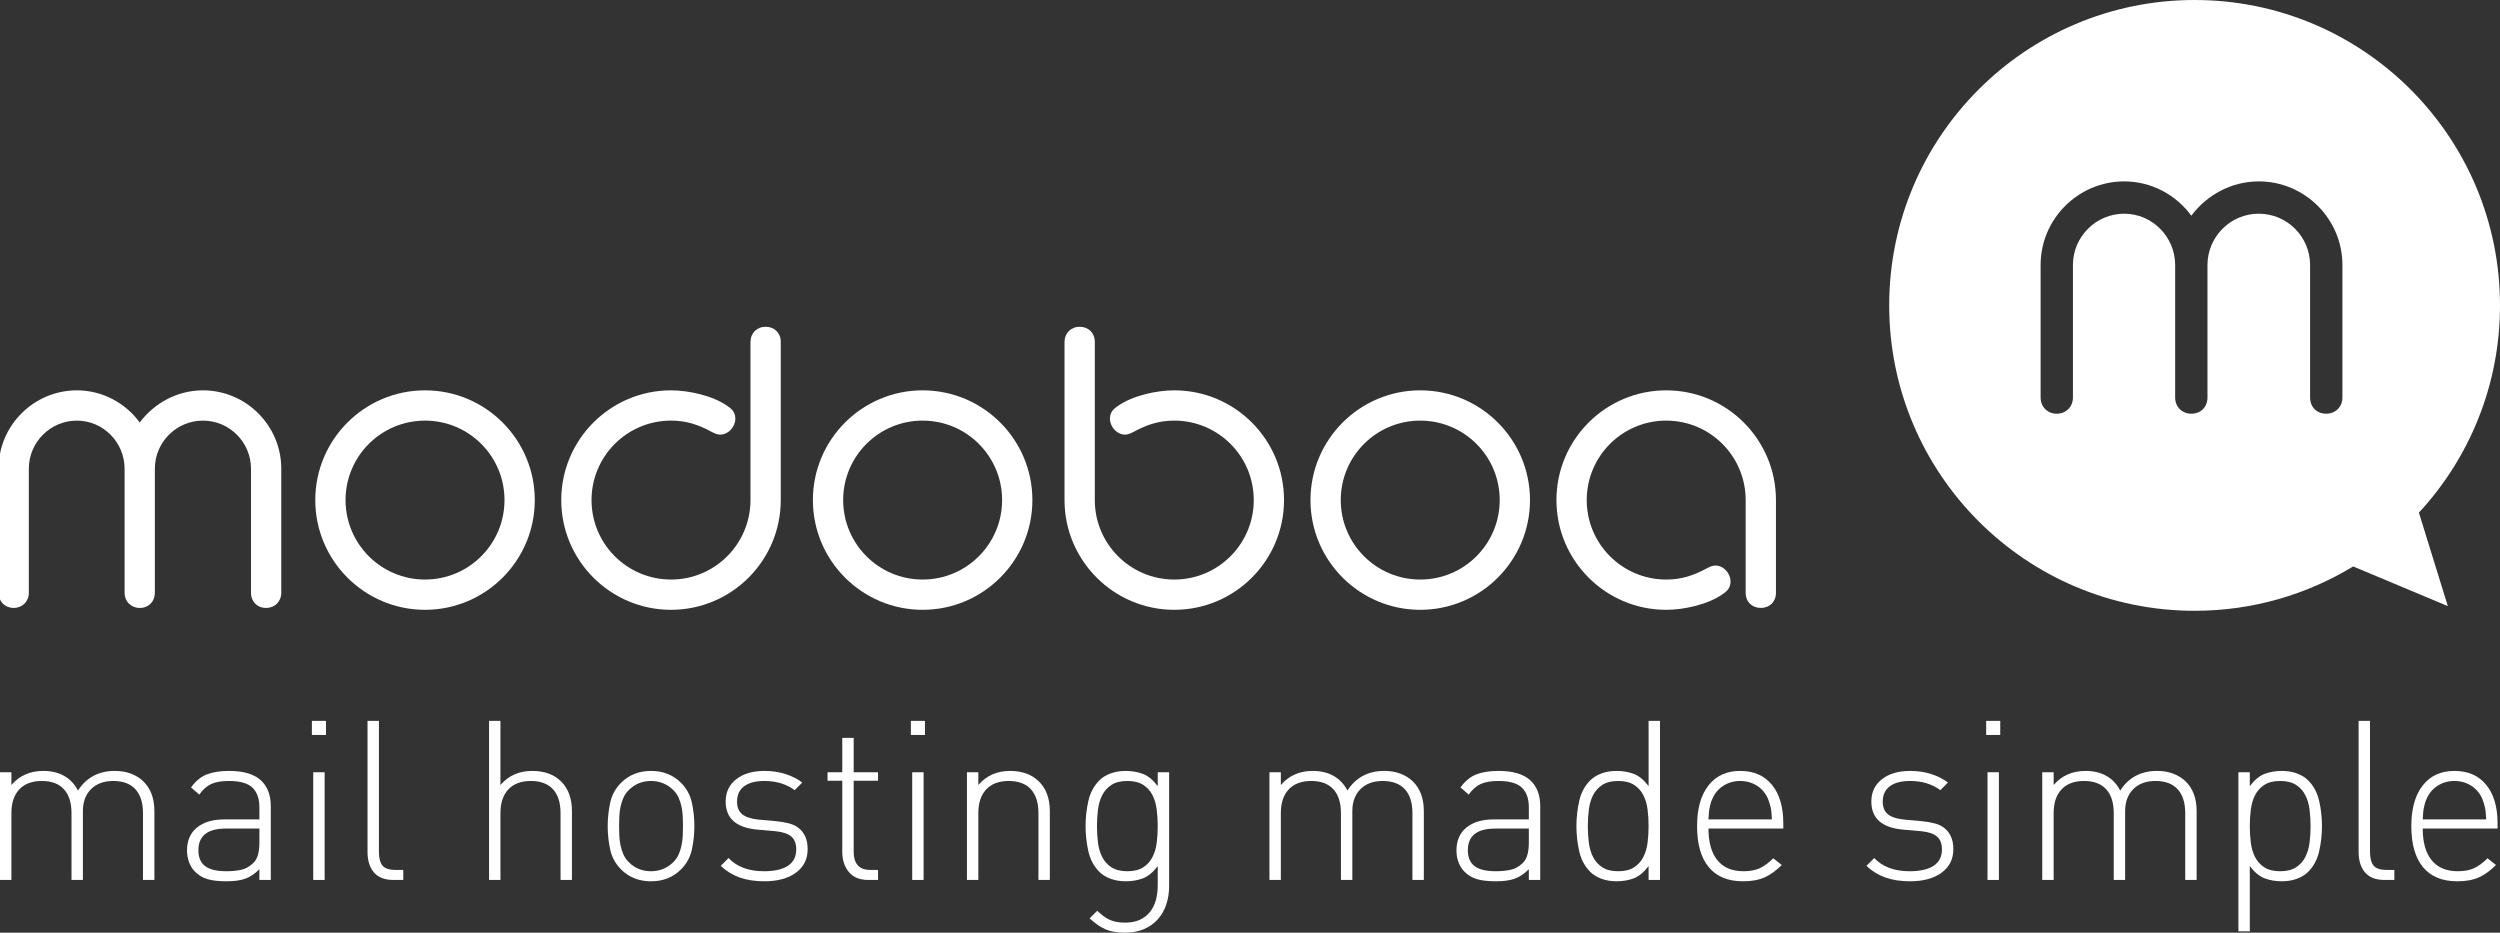
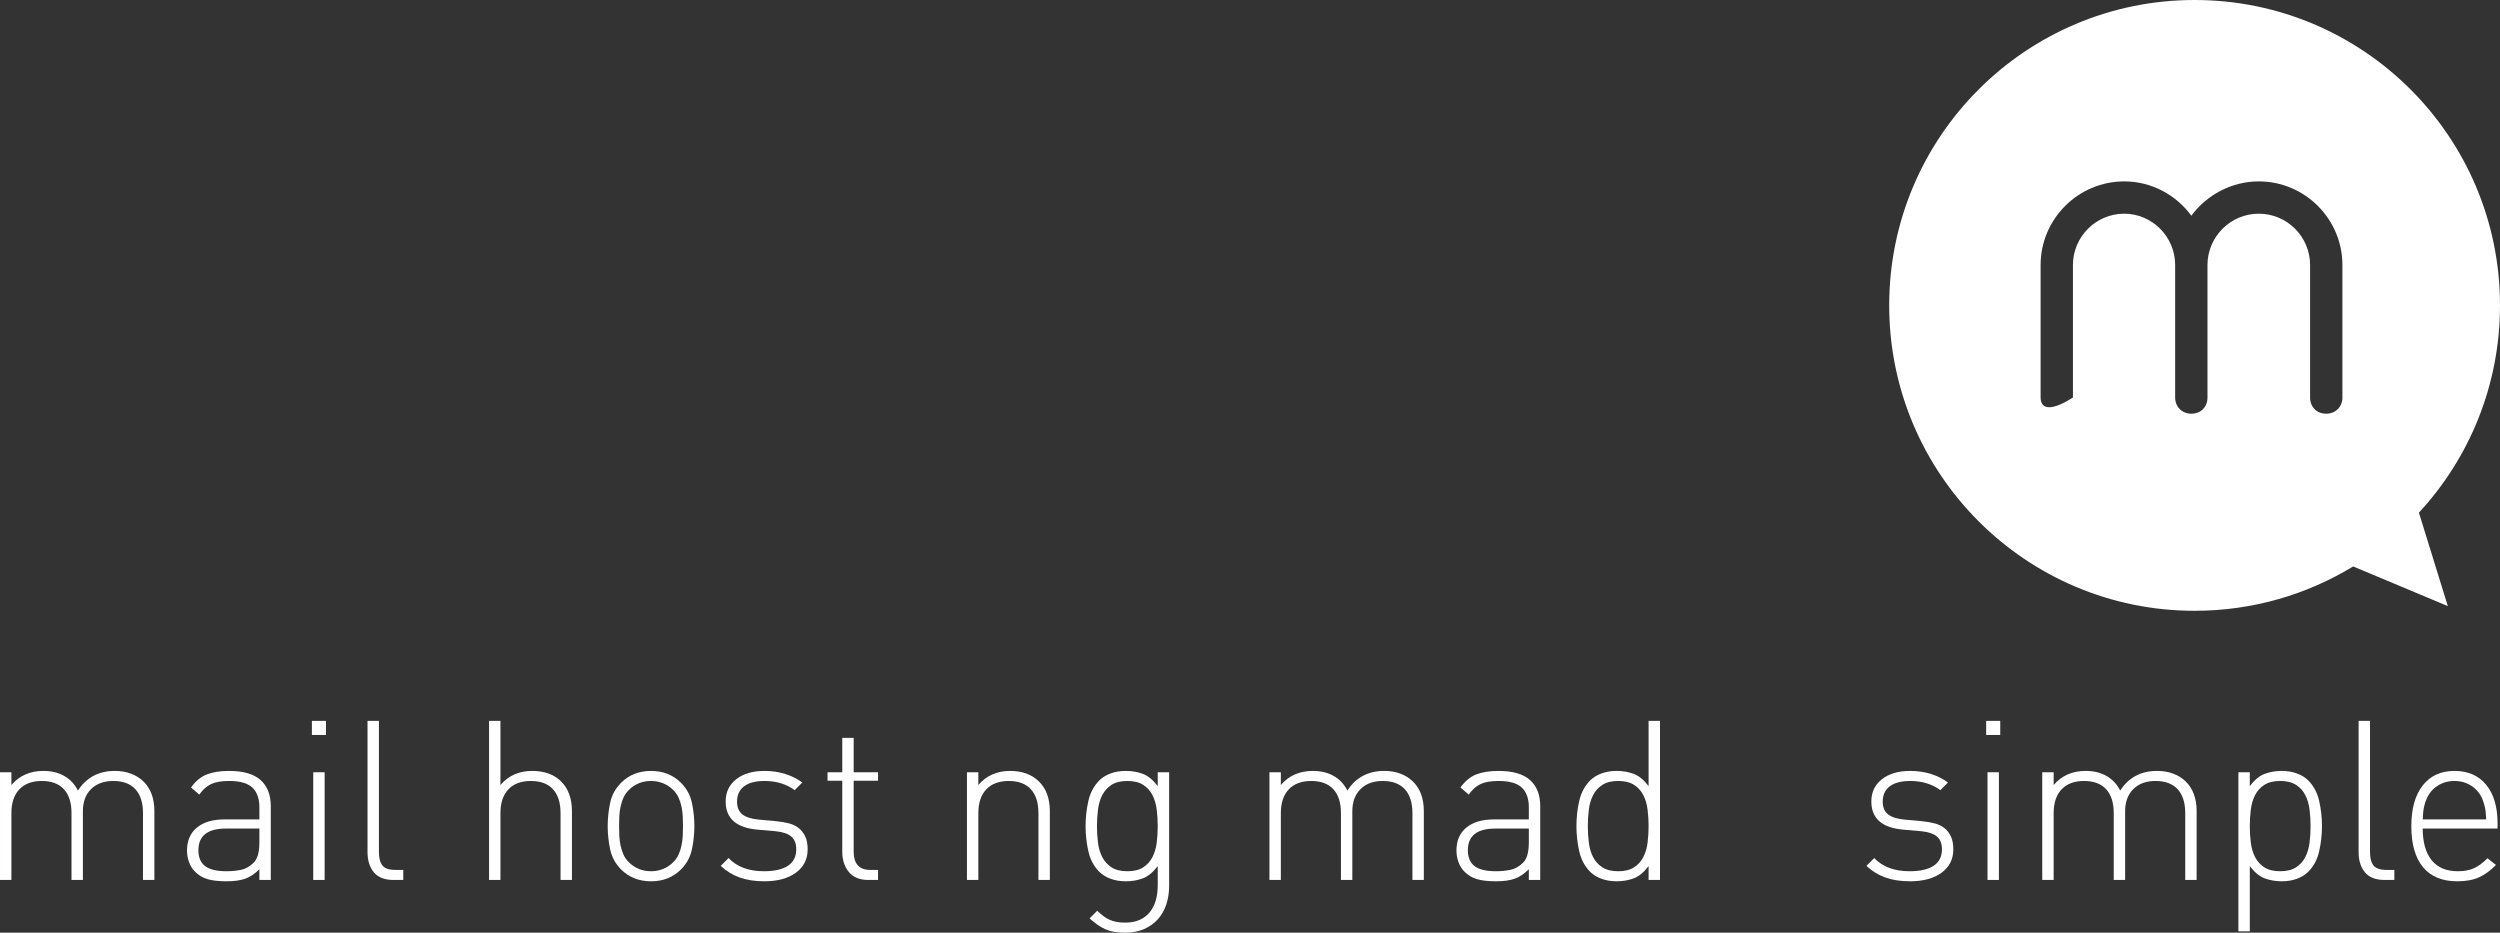
<svg xmlns="http://www.w3.org/2000/svg" xmlns:ns1="http://www.inkscape.org/namespaces/inkscape" xmlns:ns2="http://sodipodi.sourceforge.net/DTD/sodipodi-0.dtd" id="svg3417" version="1.1" ns1:version="0.91 r13725" xml:space="preserve" width="408.356" height="152.345" viewBox="0 0 408.356 152.345" ns2:docname="modoboa.svg">
  <rect x="0" y="0" width="408.356" height="152.345" fill="#333333" stroke="none" />
  <defs id="defs3421">
    <clipPath clipPathUnits="userSpaceOnUse" id="clipPath3431">
-       <path d="m 0,124.725 331.653,0 L 331.653,0 0,0 0,124.725 Z" id="path3433" ns1:connector-curvature="0" />
-     </clipPath>
+       </clipPath>
    <clipPath clipPathUnits="userSpaceOnUse" id="clipPath3467">
      <path d="m 0,124.725 331.653,0 L 331.653,0 0,0 0,124.725 Z" id="path3469" ns1:connector-curvature="0" />
    </clipPath>
  </defs>
  <ns2:namedview pagecolor="#ffffff" bordercolor="#666666" borderopacity="1" objecttolerance="10" gridtolerance="10" guidetolerance="10" ns1:pageopacity="0" ns1:pageshadow="2" ns1:window-width="1920" ns1:window-height="1016" id="namedview3419" showgrid="false" fit-margin-top="0" fit-margin-left="0" fit-margin-right="0" fit-margin-bottom="0" ns1:zoom="0.8477103" ns1:cx="-23.018268" ns1:cy="-115.30746" ns1:window-x="0" ns1:window-y="27" ns1:window-maximized="1" ns1:current-layer="g3425" />
  <g id="g3425" ns1:groupmode="layer" ns1:label="Signet+Logo+Zeile_Modoboa_converted_font" transform="matrix(1.25,0,0,-1.25,-3.541,154.656)">
    <g id="modoboa_logo" style="fill:#ffffff">
      <g id="g3427" style="fill:#ffffff">
        <g clip-path="url(#clipPath3431)" id="g3429" style="fill:#ffffff">
          <g transform="translate(37.608,44.284)" id="g3435" style="fill:#ffffff">
            <path ns1:connector-curvature="0" id="path3437" style="fill:#ffffff;fill-opacity:1;fill-rule:nonzero;stroke:none" d="m 0,0 c -1.187,0 -1.978,0.842 -1.978,1.979 l 0,16.22 c 0,3.459 -2.819,6.278 -6.281,6.278 -3.461,0 -6.28,-2.819 -6.28,-6.278 l 0,-16.22 C -14.539,0.842 -15.331,0 -16.518,0 c -1.137,0 -1.978,0.842 -1.978,1.979 l 0,16.22 c 0,3.459 -2.818,6.278 -6.231,6.278 -3.461,0 -6.28,-2.819 -6.28,-6.278 l 0,-16.22 C -31.007,0.842 -31.848,0 -32.985,0 c -1.138,0 -1.979,0.842 -1.979,1.979 l 0,16.22 c 0,5.636 4.6,10.234 10.237,10.234 3.363,0 6.38,-1.682 8.209,-4.204 1.88,2.522 4.896,4.204 8.259,4.204 5.638,0 10.238,-4.598 10.238,-10.234 l 0,-16.22 C 1.979,0.842 1.138,0 0,0" />
          </g>
          <g transform="translate(58.373,68.761)" id="g3439" style="fill:#ffffff">
            <path ns1:connector-curvature="0" id="path3441" style="fill:#ffffff;fill-opacity:1;fill-rule:nonzero;stroke:none" d="m 0,0 c -5.736,0 -10.385,-4.646 -10.385,-10.383 0,-5.737 4.649,-10.385 10.385,-10.385 5.737,0 10.385,4.648 10.385,10.385 C 10.385,-4.646 5.737,0 0,0 m 0,-24.723 c -7.913,0 -14.341,6.428 -14.341,14.34 0,7.911 6.428,14.339 14.341,14.339 7.913,0 14.342,-6.428 14.342,-14.339 0,-7.912 -6.429,-14.34 -14.342,-14.34" />
          </g>
          <g transform="translate(90.515,44.038)" id="g3443" style="fill:#ffffff">
            <path ns1:connector-curvature="0" id="path3445" style="fill:#ffffff;fill-opacity:1;fill-rule:nonzero;stroke:none" d="m 0,0 c -7.913,0 -14.341,6.428 -14.341,14.34 0,7.911 6.428,14.339 14.341,14.339 2.325,0 5.49,-0.692 7.418,-2.077 0.594,-0.395 0.989,-0.841 0.989,-1.632 0,-1.037 -0.89,-2.076 -1.978,-2.076 -0.395,0 -0.692,0.148 -1.088,0.345 -1.731,0.94 -3.313,1.484 -5.341,1.484 -5.736,0 -10.385,-4.646 -10.385,-10.383 0,-5.736 4.649,-10.385 10.385,-10.385 5.737,0 10.385,4.649 10.385,10.385 l 0,20.669 c 0,1.138 0.841,1.978 1.979,1.978 1.137,0 1.978,-0.791 1.978,-1.978 l 0,-20.669 C 14.342,6.428 7.913,0 0,0" />
          </g>
          <g transform="translate(123.397,68.761)" id="g3447" style="fill:#ffffff">
            <path ns1:connector-curvature="0" id="path3449" style="fill:#ffffff;fill-opacity:1;fill-rule:nonzero;stroke:none" d="m 0,0 c -5.736,0 -10.385,-4.646 -10.385,-10.383 0,-5.737 4.649,-10.385 10.385,-10.385 5.737,0 10.385,4.648 10.385,10.385 C 10.385,-4.646 5.737,0 0,0 m 0,-24.723 c -7.913,0 -14.341,6.428 -14.341,14.34 0,7.911 6.428,14.339 14.341,14.339 7.913,0 14.342,-6.428 14.342,-14.339 0,-7.912 -6.429,-14.34 -14.342,-14.34" />
          </g>
          <g transform="translate(156.28,44.038)" id="g3451" style="fill:#ffffff">
            <path ns1:connector-curvature="0" id="path3453" style="fill:#ffffff;fill-opacity:1;fill-rule:nonzero;stroke:none" d="m 0,0 c -7.913,0 -14.342,6.428 -14.342,14.34 l 0,20.669 c 0,1.138 0.841,1.978 1.978,1.978 1.138,0 1.979,-0.791 1.979,-1.978 l 0,-20.669 C -10.385,8.604 -5.737,3.955 0,3.955 c 5.736,0 10.386,4.649 10.386,10.385 0,5.737 -4.65,10.383 -10.386,10.383 -2.028,0 -3.61,-0.544 -5.341,-1.484 -0.396,-0.197 -0.693,-0.345 -1.088,-0.345 -1.088,0 -1.978,1.039 -1.978,2.076 0,0.791 0.395,1.237 0.989,1.632 1.928,1.385 5.093,2.077 7.418,2.077 7.913,0 14.341,-6.428 14.341,-14.339 C 14.341,6.428 7.913,0 0,0" />
          </g>
          <g transform="translate(188.421,68.761)" id="g3455" style="fill:#ffffff">
            <path ns1:connector-curvature="0" id="path3457" style="fill:#ffffff;fill-opacity:1;fill-rule:nonzero;stroke:none" d="m 0,0 c -5.736,0 -10.386,-4.646 -10.386,-10.383 0,-5.737 4.65,-10.385 10.386,-10.385 5.736,0 10.385,4.648 10.385,10.385 C 10.385,-4.646 5.736,0 0,0 m 0,-24.723 c -7.913,0 -14.342,6.428 -14.342,14.34 0,7.911 6.429,14.339 14.342,14.339 7.912,0 14.342,-6.428 14.342,-14.339 0,-7.912 -6.43,-14.34 -14.342,-14.34" />
          </g>
          <g transform="translate(232.925,44.284)" id="g3459" style="fill:#ffffff">
-             <path ns1:connector-curvature="0" id="path3461" style="fill:#ffffff;fill-opacity:1;fill-rule:nonzero;stroke:none" d="m 0,0 c -1.137,0 -1.979,0.791 -1.979,1.979 l 0,12.115 c 0,5.737 -4.648,10.383 -10.384,10.383 -5.737,0 -10.385,-4.646 -10.385,-10.383 0,-5.737 4.648,-10.385 10.385,-10.385 2.027,0 3.61,0.545 5.342,1.484 0.394,0.198 0.691,0.346 1.087,0.346 1.088,0 1.978,-1.039 1.978,-2.076 0,-0.793 -0.396,-1.236 -0.989,-1.633 -1.928,-1.385 -5.094,-2.076 -7.418,-2.076 -7.912,0 -14.342,6.428 -14.342,14.34 0,7.911 6.43,14.339 14.342,14.339 7.912,0 14.342,-6.428 14.342,-14.339 l 0,-12.115 C 1.979,0.791 1.138,0 0,0" />
-           </g>
+             </g>
        </g>
      </g>
      <g id="g3463" style="fill:#ffffff">
        <g clip-path="url(#clipPath3467)" id="g3465" style="fill:#ffffff">
          <g transform="translate(310.329,49.704)" id="g3471" style="fill:#ffffff">
-             <path style="fill:#ffffff;fill-opacity:1;fill-rule:nonzero;stroke:none" d="M 358.471 0 C 330.921 9.4739031e-15 308.586 22.335 308.586 49.885 C 308.586 77.431 330.921 99.768 358.471 99.768 C 367.956 99.768 376.82 97.118 384.369 92.525 L 399.834 99.004 L 395.111 83.738 C 403.333 74.846 408.355 62.952 408.355 49.885 C 408.355 22.335 386.022 0 358.471 0 z M 346.979 29.629 C 351.465 29.629 355.491 31.871 357.934 35.236 C 360.441 31.871 364.468 29.629 368.955 29.629 C 376.478 29.629 382.615 35.767 382.615 43.289 L 382.615 64.934 C 382.615 66.452 381.494 67.576 379.977 67.576 C 378.392 67.576 377.336 66.452 377.336 64.934 L 377.336 43.289 C 377.336 38.67 373.575 34.906 368.955 34.906 C 364.335 34.906 360.574 38.67 360.574 43.289 L 360.574 64.934 C 360.574 66.452 359.517 67.576 357.934 67.576 C 356.416 67.576 355.295 66.452 355.295 64.934 L 355.295 43.289 C 355.295 38.67 351.531 34.906 346.979 34.906 C 342.359 34.906 338.598 38.67 338.598 43.289 L 338.598 64.934 C 338.598 66.452 337.476 67.576 335.957 67.576 C 334.438 67.576 333.318 66.452 333.318 64.934 L 333.318 43.289 C 333.318 35.767 339.455 29.629 346.979 29.629 z " transform="matrix(0.8,0,0,-0.8,-307.496,74.021)" id="path3473" />
+             <path style="fill:#ffffff;fill-opacity:1;fill-rule:nonzero;stroke:none" d="M 358.471 0 C 330.921 9.4739031e-15 308.586 22.335 308.586 49.885 C 308.586 77.431 330.921 99.768 358.471 99.768 C 367.956 99.768 376.82 97.118 384.369 92.525 L 399.834 99.004 L 395.111 83.738 C 403.333 74.846 408.355 62.952 408.355 49.885 C 408.355 22.335 386.022 0 358.471 0 z M 346.979 29.629 C 351.465 29.629 355.491 31.871 357.934 35.236 C 360.441 31.871 364.468 29.629 368.955 29.629 C 376.478 29.629 382.615 35.767 382.615 43.289 L 382.615 64.934 C 382.615 66.452 381.494 67.576 379.977 67.576 C 378.392 67.576 377.336 66.452 377.336 64.934 L 377.336 43.289 C 377.336 38.67 373.575 34.906 368.955 34.906 C 364.335 34.906 360.574 38.67 360.574 43.289 L 360.574 64.934 C 360.574 66.452 359.517 67.576 357.934 67.576 C 356.416 67.576 355.295 66.452 355.295 64.934 L 355.295 43.289 C 355.295 38.67 351.531 34.906 346.979 34.906 C 342.359 34.906 338.598 38.67 338.598 43.289 L 338.598 64.934 C 334.438 67.576 333.318 66.452 333.318 64.934 L 333.318 43.289 C 333.318 35.767 339.455 29.629 346.979 29.629 z " transform="matrix(0.8,0,0,-0.8,-307.496,74.021)" id="path3473" />
          </g>
          <g transform="translate(306.815,69.665)" id="g3475" style="fill:#ffffff" />
          <g transform="translate(21.518,8.738)" id="g3479" style="fill:#ffffff">
            <path ns1:connector-curvature="0" id="path3481" style="fill:#ffffff;fill-opacity:1;fill-rule:nonzero;stroke:none" d="m 0,0 0,8.729 c 0,1.363 -0.331,2.404 -0.992,3.125 -0.662,0.719 -1.626,1.08 -2.891,1.08 -1.226,0 -2.194,-0.356 -2.905,-1.066 -0.711,-0.711 -1.065,-1.67 -1.065,-2.876 l 0,-8.992 -1.489,0 0,8.729 c 0,1.363 -0.331,2.404 -0.993,3.125 -0.662,0.719 -1.625,1.08 -2.89,1.08 -1.266,0 -2.244,-0.366 -2.934,-1.095 -0.692,-0.731 -1.037,-1.767 -1.037,-3.11 l 0,-8.729 -1.489,0 0,14.072 1.489,0 0,-1.664 c 1.051,1.226 2.443,1.839 4.175,1.839 1.051,0 1.961,-0.219 2.73,-0.656 0.769,-0.439 1.367,-1.076 1.795,-1.913 0.527,0.837 1.196,1.474 2.006,1.913 0.81,0.437 1.742,0.656 2.797,0.656 0.78,0 1.483,-0.116 2.108,-0.351 0.624,-0.233 1.161,-0.564 1.61,-0.992 C 1.001,11.97 1.489,10.666 1.489,8.992 L 1.489,0 0,0 Z" />
          </g>
          <g transform="translate(36.729,15.453)" id="g3483" style="fill:#ffffff">
            <path ns1:connector-curvature="0" id="path3485" style="fill:#ffffff;fill-opacity:1;fill-rule:nonzero;stroke:none" d="m 0,0 -4.379,0 c -2.394,0 -3.591,-0.944 -3.591,-2.832 0,-0.935 0.292,-1.625 0.875,-2.072 0.584,-0.449 1.519,-0.672 2.803,-0.672 0.643,0 1.26,0.058 1.854,0.175 0.594,0.117 1.143,0.419 1.649,0.905 C -0.263,-4.01 0,-3.114 0,-1.81 L 0,0 Z m 0,-6.715 0,1.402 c -0.604,-0.604 -1.222,-1.018 -1.854,-1.242 -0.633,-0.222 -1.445,-0.335 -2.438,-0.335 -1.051,0 -1.893,0.098 -2.525,0.292 -0.633,0.195 -1.173,0.526 -1.621,0.993 -0.331,0.331 -0.583,0.739 -0.759,1.226 -0.175,0.486 -0.262,0.992 -0.262,1.518 0,1.285 0.433,2.282 1.299,2.993 0.866,0.71 2.068,1.065 3.605,1.065 L 0,1.197 0,2.773 C 0,3.902 -0.302,4.759 -0.905,5.343 -1.509,5.927 -2.53,6.219 -3.971,6.219 -4.963,6.219 -5.747,6.082 -6.321,5.81 -6.895,5.537 -7.406,5.08 -7.854,4.437 l -1.08,0.935 c 0.603,0.837 1.294,1.406 2.073,1.708 0.778,0.302 1.742,0.452 2.89,0.452 1.869,0 3.245,-0.399 4.132,-1.197 C 1.046,5.537 1.489,4.398 1.489,2.92 l 0,-9.635 -1.489,0 z" />
          </g>
          <path ns1:connector-curvature="0" id="path3487" style="fill:#ffffff;fill-opacity:1;fill-rule:nonzero;stroke:none" d="m 43.765,22.811 1.489,0 0,-14.072 -1.489,0 0,14.072 z m -0.176,6.714 1.839,0 0,-1.84 -1.839,0 0,1.84 z" />
          <g transform="translate(54.245,8.738)" id="g3489" style="fill:#ffffff">
            <path ns1:connector-curvature="0" id="path3491" style="fill:#ffffff;fill-opacity:1;fill-rule:nonzero;stroke:none" d="M 0,0 C -1.148,0 -2,0.331 -2.555,0.992 -3.109,1.654 -3.387,2.54 -3.387,3.649 l 0,17.138 1.49,0 0,-17.108 c 0,-0.799 0.15,-1.392 0.452,-1.782 0.301,-0.389 0.871,-0.584 1.708,-0.584 l 1.022,0 L 1.285,0 0,0 Z" />
          </g>
          <g transform="translate(76.082,8.738)" id="g3493" style="fill:#ffffff">
            <path ns1:connector-curvature="0" id="path3495" style="fill:#ffffff;fill-opacity:1;fill-rule:nonzero;stroke:none" d="m 0,0 0,8.729 c 0,1.363 -0.331,2.404 -0.993,3.125 -0.661,0.719 -1.625,1.08 -2.89,1.08 -1.265,0 -2.243,-0.366 -2.934,-1.095 -0.691,-0.731 -1.037,-1.767 -1.037,-3.11 l 0,-8.729 -1.488,0 0,20.787 1.488,0 0,-8.379 c 1.052,1.226 2.434,1.839 4.146,1.839 1.616,0 2.886,-0.467 3.81,-1.401 0.924,-0.934 1.387,-2.219 1.387,-3.854 L 1.489,0 0,0 Z" />
          </g>
          <g transform="translate(92.052,17.029)" id="g3497" style="fill:#ffffff">
            <path ns1:connector-curvature="0" id="path3499" style="fill:#ffffff;fill-opacity:1;fill-rule:nonzero;stroke:none" d="m 0,0 c -0.02,0.429 -0.073,0.852 -0.161,1.271 -0.088,0.417 -0.214,0.812 -0.38,1.182 -0.165,0.369 -0.394,0.7 -0.686,0.992 -0.389,0.39 -0.832,0.687 -1.328,0.891 -0.496,0.204 -1.027,0.307 -1.591,0.307 -1.148,0 -2.122,-0.4 -2.919,-1.198 C -7.357,3.153 -7.586,2.822 -7.751,2.453 -7.917,2.083 -8.043,1.688 -8.131,1.271 -8.219,0.852 -8.272,0.429 -8.292,0 c -0.019,-0.428 -0.029,-0.847 -0.029,-1.255 0,-0.409 0.01,-0.827 0.029,-1.256 0.02,-0.427 0.073,-0.851 0.161,-1.269 0.088,-0.419 0.214,-0.814 0.38,-1.183 0.165,-0.37 0.394,-0.7 0.686,-0.992 0.797,-0.799 1.771,-1.197 2.919,-1.197 0.564,0 1.095,0.102 1.591,0.306 0.496,0.204 0.939,0.501 1.328,0.891 0.292,0.292 0.521,0.622 0.686,0.992 0.166,0.369 0.292,0.764 0.38,1.183 0.088,0.418 0.141,0.842 0.161,1.269 0.019,0.429 0.029,0.847 0.029,1.256 C 0.029,-0.847 0.019,-0.428 0,0 M 1.197,-4.291 C 0.982,-5.304 0.506,-6.18 -0.234,-6.919 -0.74,-7.425 -1.319,-7.81 -1.971,-8.072 c -0.652,-0.263 -1.377,-0.394 -2.175,-0.394 -1.577,0 -2.881,0.515 -3.912,1.547 -0.74,0.739 -1.217,1.615 -1.431,2.628 -0.214,1.012 -0.321,2.023 -0.321,3.036 0,1.012 0.107,2.025 0.321,3.036 0.214,1.012 0.691,1.888 1.431,2.628 1.031,1.031 2.335,1.547 3.912,1.547 0.798,0 1.523,-0.131 2.175,-0.394 C -1.319,5.3 -0.74,4.915 -0.234,4.409 0.506,3.669 0.982,2.793 1.197,1.781 1.411,0.77 1.518,-0.243 1.518,-1.255 c 0,-1.013 -0.107,-2.024 -0.321,-3.036" />
          </g>
          <g transform="translate(106.839,9.688)" id="g3501" style="fill:#ffffff">
            <path ns1:connector-curvature="0" id="path3503" style="fill:#ffffff;fill-opacity:1;fill-rule:nonzero;stroke:none" d="m 0,0 c -1.022,-0.75 -2.399,-1.124 -4.131,-1.124 -1.226,0 -2.302,0.165 -3.226,0.496 -0.925,0.331 -1.747,0.837 -2.467,1.518 l 1.022,1.022 c 1.089,-1.148 2.627,-1.723 4.613,-1.723 1.381,0 2.432,0.239 3.152,0.715 0.72,0.478 1.08,1.193 1.08,2.147 0,0.739 -0.213,1.294 -0.64,1.664 -0.427,0.369 -1.106,0.602 -2.037,0.7 L -4.962,5.62 c -2.814,0.234 -4.22,1.459 -4.22,3.678 0,1.226 0.462,2.199 1.387,2.92 0.924,0.72 2.155,1.08 3.693,1.08 0.973,0 1.883,-0.135 2.729,-0.403 0.847,-0.269 1.582,-0.641 2.205,-1.115 l -0.993,-0.993 c -1.09,0.798 -2.404,1.197 -3.941,1.197 -1.168,0 -2.058,-0.232 -2.671,-0.697 -0.614,-0.464 -0.92,-1.132 -0.92,-2.003 0,-0.736 0.228,-1.287 0.684,-1.655 0.456,-0.367 1.178,-0.6 2.168,-0.696 l 2.27,-0.204 C -1.989,6.671 -1.446,6.578 -0.941,6.452 -0.437,6.325 -0.005,6.12 0.354,5.839 0.712,5.557 0.999,5.191 1.212,4.744 1.426,4.296 1.533,3.731 1.533,3.051 1.533,1.766 1.021,0.749 0,0" />
          </g>
          <g transform="translate(116.283,8.738)" id="g3505" style="fill:#ffffff">
            <path ns1:connector-curvature="0" id="path3507" style="fill:#ffffff;fill-opacity:1;fill-rule:nonzero;stroke:none" d="M 0,0 C -1.109,0 -1.952,0.346 -2.525,1.036 -3.1,1.728 -3.387,2.608 -3.387,3.679 l 0,9.284 -1.926,0 0,1.109 1.926,0 0,4.496 1.49,0 0,-4.496 3.182,0 0,-1.109 -3.182,0 0,-9.314 c 0,-0.74 0.174,-1.313 0.525,-1.722 0.35,-0.408 0.895,-0.614 1.635,-0.614 l 1.022,0 L 1.285,0 0,0 Z" />
          </g>
-           <path ns1:connector-curvature="0" id="path3509" style="fill:#ffffff;fill-opacity:1;fill-rule:nonzero;stroke:none" d="m 122.035,22.811 1.489,0 0,-14.072 -1.489,0 0,14.072 z m -0.176,6.714 1.839,0 0,-1.84 -1.839,0 0,1.84 z" />
          <g transform="translate(138.53,8.738)" id="g3511" style="fill:#ffffff">
            <path ns1:connector-curvature="0" id="path3513" style="fill:#ffffff;fill-opacity:1;fill-rule:nonzero;stroke:none" d="m 0,0 0,8.729 c 0,1.363 -0.331,2.404 -0.993,3.125 -0.661,0.719 -1.625,1.08 -2.89,1.08 -1.265,0 -2.243,-0.366 -2.934,-1.095 -0.691,-0.731 -1.037,-1.767 -1.037,-3.11 l 0,-8.729 -1.488,0 0,14.072 1.488,0 0,-1.664 c 1.052,1.226 2.434,1.839 4.146,1.839 1.557,0 2.803,-0.448 3.737,-1.343 0.973,-0.934 1.46,-2.238 1.46,-3.912 L 1.489,0 0,0 Z" />
          </g>
          <g transform="translate(153.988,17.92)" id="g3515" style="fill:#ffffff">
            <path ns1:connector-curvature="0" id="path3517" style="fill:#ffffff;fill-opacity:1;fill-rule:nonzero;stroke:none" d="M 0,0 C -0.087,0.711 -0.272,1.343 -0.555,1.897 -0.837,2.452 -1.241,2.9 -1.766,3.241 -2.292,3.581 -2.983,3.752 -3.839,3.752 -4.696,3.752 -5.386,3.581 -5.912,3.241 -6.437,2.9 -6.842,2.452 -7.124,1.897 -7.406,1.343 -7.591,0.711 -7.678,0 -7.766,-0.711 -7.81,-1.426 -7.81,-2.146 c 0,-0.74 0.044,-1.459 0.132,-2.16 0.087,-0.701 0.272,-1.329 0.554,-1.883 0.282,-0.555 0.687,-1.002 1.212,-1.343 0.526,-0.341 1.216,-0.511 2.073,-0.511 0.856,0 1.547,0.17 2.073,0.511 0.525,0.341 0.929,0.788 1.211,1.343 0.283,0.554 0.468,1.182 0.555,1.883 0.088,0.701 0.131,1.42 0.131,2.16 C 0.131,-1.426 0.088,-0.711 0,0 m 1.241,-12.407 c -0.253,-0.75 -0.628,-1.397 -1.124,-1.943 -0.496,-0.544 -1.1,-0.967 -1.81,-1.269 -0.711,-0.302 -1.523,-0.452 -2.438,-0.452 -0.525,0 -0.993,0.034 -1.401,0.101 -0.409,0.069 -0.794,0.181 -1.154,0.336 -0.36,0.156 -0.705,0.351 -1.036,0.584 -0.331,0.234 -0.681,0.516 -1.051,0.847 l 0.993,0.992 c 0.272,-0.252 0.535,-0.477 0.788,-0.671 0.253,-0.194 0.515,-0.355 0.788,-0.482 0.272,-0.126 0.574,-0.223 0.905,-0.291 0.331,-0.069 0.72,-0.103 1.168,-0.103 0.739,0 1.377,0.122 1.912,0.365 0.535,0.244 0.978,0.584 1.329,1.022 0.35,0.437 0.608,0.954 0.773,1.547 0.165,0.595 0.248,1.241 0.248,1.941 l 0,2.512 c -0.623,-0.818 -1.275,-1.354 -1.956,-1.607 -0.681,-0.252 -1.421,-0.378 -2.218,-0.378 -0.74,0 -1.407,0.112 -2,0.335 -0.594,0.223 -1.076,0.52 -1.445,0.89 -0.72,0.72 -1.202,1.62 -1.446,2.701 -0.243,1.08 -0.364,2.175 -0.364,3.284 0,1.11 0.121,2.205 0.364,3.285 0.244,1.08 0.726,1.98 1.446,2.701 0.369,0.369 0.851,0.666 1.445,0.889 0.593,0.224 1.26,0.336 2,0.336 0.797,0 1.537,-0.127 2.218,-0.378 0.681,-0.254 1.333,-0.79 1.956,-1.607 l 0,1.811 1.49,0 0,-14.861 c 0,-0.876 -0.127,-1.688 -0.38,-2.437" />
          </g>
          <g transform="translate(187.401,8.738)" id="g3519" style="fill:#ffffff">
            <path ns1:connector-curvature="0" id="path3521" style="fill:#ffffff;fill-opacity:1;fill-rule:nonzero;stroke:none" d="m 0,0 0,8.729 c 0,1.363 -0.331,2.404 -0.992,3.125 -0.662,0.719 -1.626,1.08 -2.891,1.08 -1.226,0 -2.194,-0.356 -2.905,-1.066 -0.71,-0.711 -1.066,-1.67 -1.066,-2.876 l 0,-8.992 -1.488,0 0,8.729 c 0,1.363 -0.332,2.404 -0.993,3.125 -0.662,0.719 -1.625,1.08 -2.891,1.08 -1.264,0 -2.243,-0.366 -2.933,-1.095 -0.692,-0.731 -1.036,-1.767 -1.036,-3.11 l 0,-8.729 -1.49,0 0,14.072 1.49,0 0,-1.664 c 1.05,1.226 2.442,1.839 4.174,1.839 1.051,0 1.96,-0.219 2.73,-0.656 0.769,-0.439 1.367,-1.076 1.796,-1.913 0.526,0.837 1.195,1.474 2.005,1.913 0.81,0.437 1.742,0.656 2.797,0.656 0.78,0 1.483,-0.116 2.108,-0.351 0.624,-0.233 1.161,-0.564 1.61,-0.992 C 1.001,11.97 1.489,10.666 1.489,8.992 L 1.489,0 0,0 Z" />
          </g>
          <g transform="translate(202.612,15.453)" id="g3523" style="fill:#ffffff">
            <path ns1:connector-curvature="0" id="path3525" style="fill:#ffffff;fill-opacity:1;fill-rule:nonzero;stroke:none" d="m 0,0 -4.379,0 c -2.393,0 -3.591,-0.944 -3.591,-2.832 0,-0.935 0.292,-1.625 0.876,-2.072 0.584,-0.449 1.518,-0.672 2.803,-0.672 0.642,0 1.26,0.058 1.853,0.175 0.594,0.117 1.144,0.419 1.65,0.905 C -0.263,-4.01 0,-3.114 0,-1.81 L 0,0 Z m 0,-6.715 0,1.402 c -0.604,-0.604 -1.222,-1.018 -1.854,-1.242 -0.632,-0.222 -1.445,-0.335 -2.437,-0.335 -1.052,0 -1.894,0.098 -2.525,0.292 -0.633,0.195 -1.173,0.526 -1.621,0.993 -0.332,0.331 -0.584,0.739 -0.759,1.226 -0.175,0.486 -0.263,0.992 -0.263,1.518 0,1.285 0.433,2.282 1.3,2.993 0.865,0.71 2.067,1.065 3.605,1.065 L 0,1.197 0,2.773 C 0,3.902 -0.302,4.759 -0.904,5.343 -1.508,5.927 -2.53,6.219 -3.97,6.219 -4.963,6.219 -5.746,6.082 -6.32,5.81 -6.895,5.537 -7.405,5.08 -7.854,4.437 l -1.08,0.935 c 0.604,0.837 1.295,1.406 2.074,1.708 0.778,0.302 1.741,0.452 2.89,0.452 1.868,0 3.245,-0.399 4.131,-1.197 C 1.047,5.537 1.489,4.398 1.489,2.92 l 0,-9.635 -1.489,0 z" />
          </g>
          <g transform="translate(218.13,17.92)" id="g3527" style="fill:#ffffff">
            <path ns1:connector-curvature="0" id="path3529" style="fill:#ffffff;fill-opacity:1;fill-rule:nonzero;stroke:none" d="M 0,0 C -0.088,0.711 -0.273,1.343 -0.555,1.897 -0.838,2.452 -1.241,2.9 -1.767,3.241 -2.292,3.581 -2.983,3.752 -3.84,3.752 -4.696,3.752 -5.387,3.581 -5.912,3.241 -6.437,2.9 -6.842,2.452 -7.124,1.897 -7.406,1.343 -7.591,0.711 -7.679,0 -7.767,-0.711 -7.81,-1.426 -7.81,-2.146 c 0,-0.74 0.043,-1.459 0.131,-2.16 0.088,-0.701 0.273,-1.329 0.555,-1.883 0.282,-0.555 0.687,-1.002 1.212,-1.343 0.525,-0.341 1.216,-0.511 2.072,-0.511 0.857,0 1.548,0.17 2.073,0.511 0.526,0.341 0.929,0.788 1.212,1.343 0.282,0.554 0.467,1.182 0.555,1.883 0.087,0.701 0.131,1.42 0.131,2.16 C 0.131,-1.426 0.087,-0.711 0,0 m 0.131,-9.182 0,1.811 c -0.623,-0.818 -1.275,-1.354 -1.956,-1.607 -0.682,-0.252 -1.421,-0.378 -2.219,-0.378 -0.74,0 -1.406,0.112 -2,0.335 -0.594,0.223 -1.075,0.52 -1.445,0.89 -0.72,0.72 -1.202,1.62 -1.445,2.701 -0.244,1.08 -0.365,2.175 -0.365,3.284 0,1.11 0.121,2.205 0.365,3.285 0.243,1.08 0.725,1.98 1.445,2.701 0.37,0.369 0.851,0.666 1.445,0.889 0.594,0.224 1.26,0.336 2,0.336 0.798,0 1.537,-0.127 2.219,-0.378 0.681,-0.254 1.333,-0.79 1.956,-1.607 l 0,8.525 1.489,0 0,-20.787 -1.489,0 z" />
          </g>
          <g transform="translate(234.317,17.512)" id="g3531" style="fill:#ffffff">
-             <path ns1:connector-curvature="0" id="path3533" style="fill:#ffffff;fill-opacity:1;fill-rule:nonzero;stroke:none" d="M 0,0 C -0.02,0.243 -0.049,0.457 -0.088,0.642 -0.127,0.827 -0.175,1.012 -0.233,1.196 -0.292,1.382 -0.36,1.581 -0.437,1.795 -0.749,2.535 -1.231,3.113 -1.883,3.532 -2.535,3.95 -3.27,4.16 -4.087,4.16 -4.904,4.16 -5.64,3.95 -6.291,3.532 -6.943,3.113 -7.426,2.535 -7.736,1.795 -7.834,1.581 -7.907,1.382 -7.955,1.196 -8.004,1.012 -8.048,0.827 -8.087,0.642 -8.126,0.457 -8.155,0.243 -8.175,0 -8.194,-0.244 -8.214,-0.531 -8.232,-0.861 l 8.291,0 C 0.039,-0.531 0.02,-0.244 0,0 m -8.232,-2.059 c 0,-1.799 0.388,-3.179 1.167,-4.138 0.778,-0.959 1.917,-1.438 3.416,-1.438 0.836,0 1.542,0.131 2.117,0.395 0.573,0.262 1.162,0.695 1.765,1.299 l 1.11,-0.876 c -0.35,-0.351 -0.705,-0.661 -1.066,-0.929 -0.36,-0.269 -0.74,-0.493 -1.138,-0.674 -0.4,-0.182 -0.832,-0.314 -1.299,-0.4 -0.467,-0.085 -0.993,-0.128 -1.577,-0.128 -1.947,0 -3.43,0.612 -4.452,1.839 -1.022,1.226 -1.533,3.016 -1.533,5.372 0,2.277 0.496,4.048 1.49,5.313 0.992,1.265 2.374,1.898 4.145,1.898 1.771,0 3.152,-0.604 4.146,-1.81 0.992,-1.207 1.489,-2.891 1.489,-5.051 l 0,-0.672 -9.78,0 z" />
-           </g>
+             </g>
          <g transform="translate(256.55,9.688)" id="g3535" style="fill:#ffffff">
            <path ns1:connector-curvature="0" id="path3537" style="fill:#ffffff;fill-opacity:1;fill-rule:nonzero;stroke:none" d="m 0,0 c -1.022,-0.75 -2.399,-1.124 -4.131,-1.124 -1.226,0 -2.303,0.165 -3.226,0.496 -0.925,0.331 -1.747,0.837 -2.467,1.518 l 1.021,1.022 c 1.09,-1.148 2.628,-1.723 4.614,-1.723 1.381,0 2.432,0.239 3.153,0.715 0.72,0.478 1.08,1.193 1.08,2.147 0,0.739 -0.214,1.294 -0.641,1.664 -0.426,0.369 -1.105,0.602 -2.037,0.7 L -4.962,5.62 c -2.813,0.234 -4.22,1.459 -4.22,3.678 0,1.226 0.462,2.199 1.387,2.92 0.924,0.72 2.155,1.08 3.692,1.08 0.974,0 1.884,-0.135 2.731,-0.403 0.847,-0.269 1.581,-0.641 2.204,-1.115 l -0.993,-0.993 c -1.09,0.798 -2.403,1.197 -3.942,1.197 -1.167,0 -2.057,-0.232 -2.67,-0.697 -0.614,-0.464 -0.92,-1.132 -0.92,-2.003 0,-0.736 0.227,-1.287 0.684,-1.655 0.456,-0.367 1.179,-0.6 2.168,-0.696 l 2.27,-0.204 C -1.989,6.671 -1.445,6.578 -0.941,6.452 -0.437,6.325 -0.005,6.12 0.354,5.839 0.712,5.557 0.999,5.191 1.212,4.744 1.426,4.296 1.532,3.731 1.532,3.051 1.532,1.766 1.021,0.749 0,0" />
          </g>
          <path ns1:connector-curvature="0" id="path3539" style="fill:#ffffff;fill-opacity:1;fill-rule:nonzero;stroke:none" d="m 262.549,22.811 1.489,0 0,-14.072 -1.489,0 0,14.072 z m -0.175,6.714 1.839,0 0,-1.84 -1.839,0 0,1.84 z" />
          <g transform="translate(288.386,8.738)" id="g3541" style="fill:#ffffff">
            <path ns1:connector-curvature="0" id="path3543" style="fill:#ffffff;fill-opacity:1;fill-rule:nonzero;stroke:none" d="m 0,0 0,8.729 c 0,1.363 -0.331,2.404 -0.992,3.125 -0.662,0.719 -1.626,1.08 -2.891,1.08 -1.226,0 -2.194,-0.356 -2.905,-1.066 -0.71,-0.711 -1.066,-1.67 -1.066,-2.876 l 0,-8.992 -1.488,0 0,8.729 c 0,1.363 -0.332,2.404 -0.993,3.125 -0.662,0.719 -1.625,1.08 -2.891,1.08 -1.264,0 -2.243,-0.366 -2.933,-1.095 -0.692,-0.731 -1.036,-1.767 -1.036,-3.11 l 0,-8.729 -1.49,0 0,14.072 1.49,0 0,-1.664 c 1.05,1.226 2.442,1.839 4.174,1.839 1.051,0 1.96,-0.219 2.73,-0.656 0.769,-0.439 1.367,-1.076 1.796,-1.913 0.526,0.837 1.195,1.474 2.005,1.913 0.81,0.437 1.742,0.656 2.797,0.656 0.78,0 1.483,-0.116 2.108,-0.351 0.624,-0.233 1.161,-0.564 1.61,-0.992 C 1.001,11.97 1.489,10.666 1.489,8.992 L 1.489,0 0,0 Z" />
          </g>
          <g transform="translate(304.633,17.92)" id="g3545" style="fill:#ffffff">
            <path ns1:connector-curvature="0" id="path3547" style="fill:#ffffff;fill-opacity:1;fill-rule:nonzero;stroke:none" d="M 0,0 C -0.088,0.711 -0.273,1.343 -0.555,1.897 -0.837,2.452 -1.241,2.9 -1.767,3.241 -2.292,3.581 -2.983,3.752 -3.84,3.752 -4.696,3.752 -5.387,3.581 -5.912,3.241 -6.437,2.9 -6.842,2.452 -7.124,1.897 -7.406,1.343 -7.591,0.711 -7.679,0 -7.767,-0.711 -7.81,-1.426 -7.81,-2.146 c 0,-0.74 0.043,-1.459 0.131,-2.16 0.088,-0.701 0.273,-1.329 0.555,-1.883 0.282,-0.555 0.687,-1.002 1.212,-1.343 0.525,-0.341 1.216,-0.511 2.072,-0.511 0.857,0 1.548,0.17 2.073,0.511 0.526,0.341 0.93,0.788 1.212,1.343 0.282,0.554 0.467,1.182 0.555,1.883 0.087,0.701 0.131,1.42 0.131,2.16 C 0.131,-1.426 0.087,-0.711 0,0 M 1.255,-5.43 C 1.012,-6.511 0.53,-7.411 -0.19,-8.131 c -0.37,-0.37 -0.852,-0.667 -1.445,-0.89 -0.594,-0.223 -1.261,-0.335 -2,-0.335 -0.799,0 -1.538,0.126 -2.219,0.378 -0.681,0.253 -1.333,0.789 -1.956,1.607 l 0,-8.525 -1.489,0 0,20.787 1.489,0 0,-1.811 c 0.623,0.817 1.275,1.353 1.956,1.607 0.681,0.251 1.42,0.378 2.219,0.378 0.739,0 1.406,-0.112 2,-0.336 C -1.042,4.506 -0.56,4.209 -0.19,3.84 0.53,3.119 1.012,2.219 1.255,1.139 1.498,0.059 1.62,-1.036 1.62,-2.146 1.62,-3.255 1.498,-4.35 1.255,-5.43" />
          </g>
          <g transform="translate(314.428,8.738)" id="g3549" style="fill:#ffffff">
            <path ns1:connector-curvature="0" id="path3551" style="fill:#ffffff;fill-opacity:1;fill-rule:nonzero;stroke:none" d="M 0,0 C -1.148,0 -2,0.331 -2.555,0.992 -3.109,1.654 -3.387,2.54 -3.387,3.649 l 0,17.138 1.49,0 0,-17.108 c 0,-0.799 0.15,-1.392 0.452,-1.782 0.301,-0.389 0.871,-0.584 1.708,-0.584 l 1.021,0 L 1.284,0 0,0 Z" />
          </g>
          <g transform="translate(327.652,17.512)" id="g3553" style="fill:#ffffff">
            <path ns1:connector-curvature="0" id="path3555" style="fill:#ffffff;fill-opacity:1;fill-rule:nonzero;stroke:none" d="M 0,0 C -0.02,0.243 -0.049,0.457 -0.088,0.642 -0.127,0.827 -0.175,1.012 -0.233,1.196 -0.292,1.382 -0.36,1.581 -0.437,1.795 -0.749,2.535 -1.231,3.113 -1.883,3.532 -2.535,3.95 -3.27,4.16 -4.087,4.16 -4.904,4.16 -5.64,3.95 -6.291,3.532 -6.943,3.113 -7.426,2.535 -7.736,1.795 -7.834,1.581 -7.907,1.382 -7.955,1.196 -8.004,1.012 -8.048,0.827 -8.087,0.642 -8.126,0.457 -8.155,0.243 -8.175,0 -8.194,-0.244 -8.214,-0.531 -8.232,-0.861 l 8.291,0 C 0.039,-0.531 0.02,-0.244 0,0 m -8.232,-2.059 c 0,-1.799 0.388,-3.179 1.167,-4.138 0.778,-0.959 1.917,-1.438 3.416,-1.438 0.836,0 1.542,0.131 2.117,0.395 0.573,0.262 1.162,0.695 1.765,1.299 l 1.11,-0.876 c -0.35,-0.351 -0.705,-0.661 -1.066,-0.929 -0.36,-0.269 -0.74,-0.493 -1.138,-0.674 -0.4,-0.182 -0.832,-0.314 -1.299,-0.4 -0.467,-0.085 -0.993,-0.128 -1.577,-0.128 -1.947,0 -3.43,0.612 -4.452,1.839 -1.022,1.226 -1.533,3.016 -1.533,5.372 0,2.277 0.496,4.048 1.49,5.313 0.992,1.265 2.374,1.898 4.145,1.898 1.771,0 3.152,-0.604 4.146,-1.81 0.992,-1.207 1.489,-2.891 1.489,-5.051 l 0,-0.672 -9.78,0 z" />
          </g>
        </g>
      </g>
    </g>
  </g>
</svg>